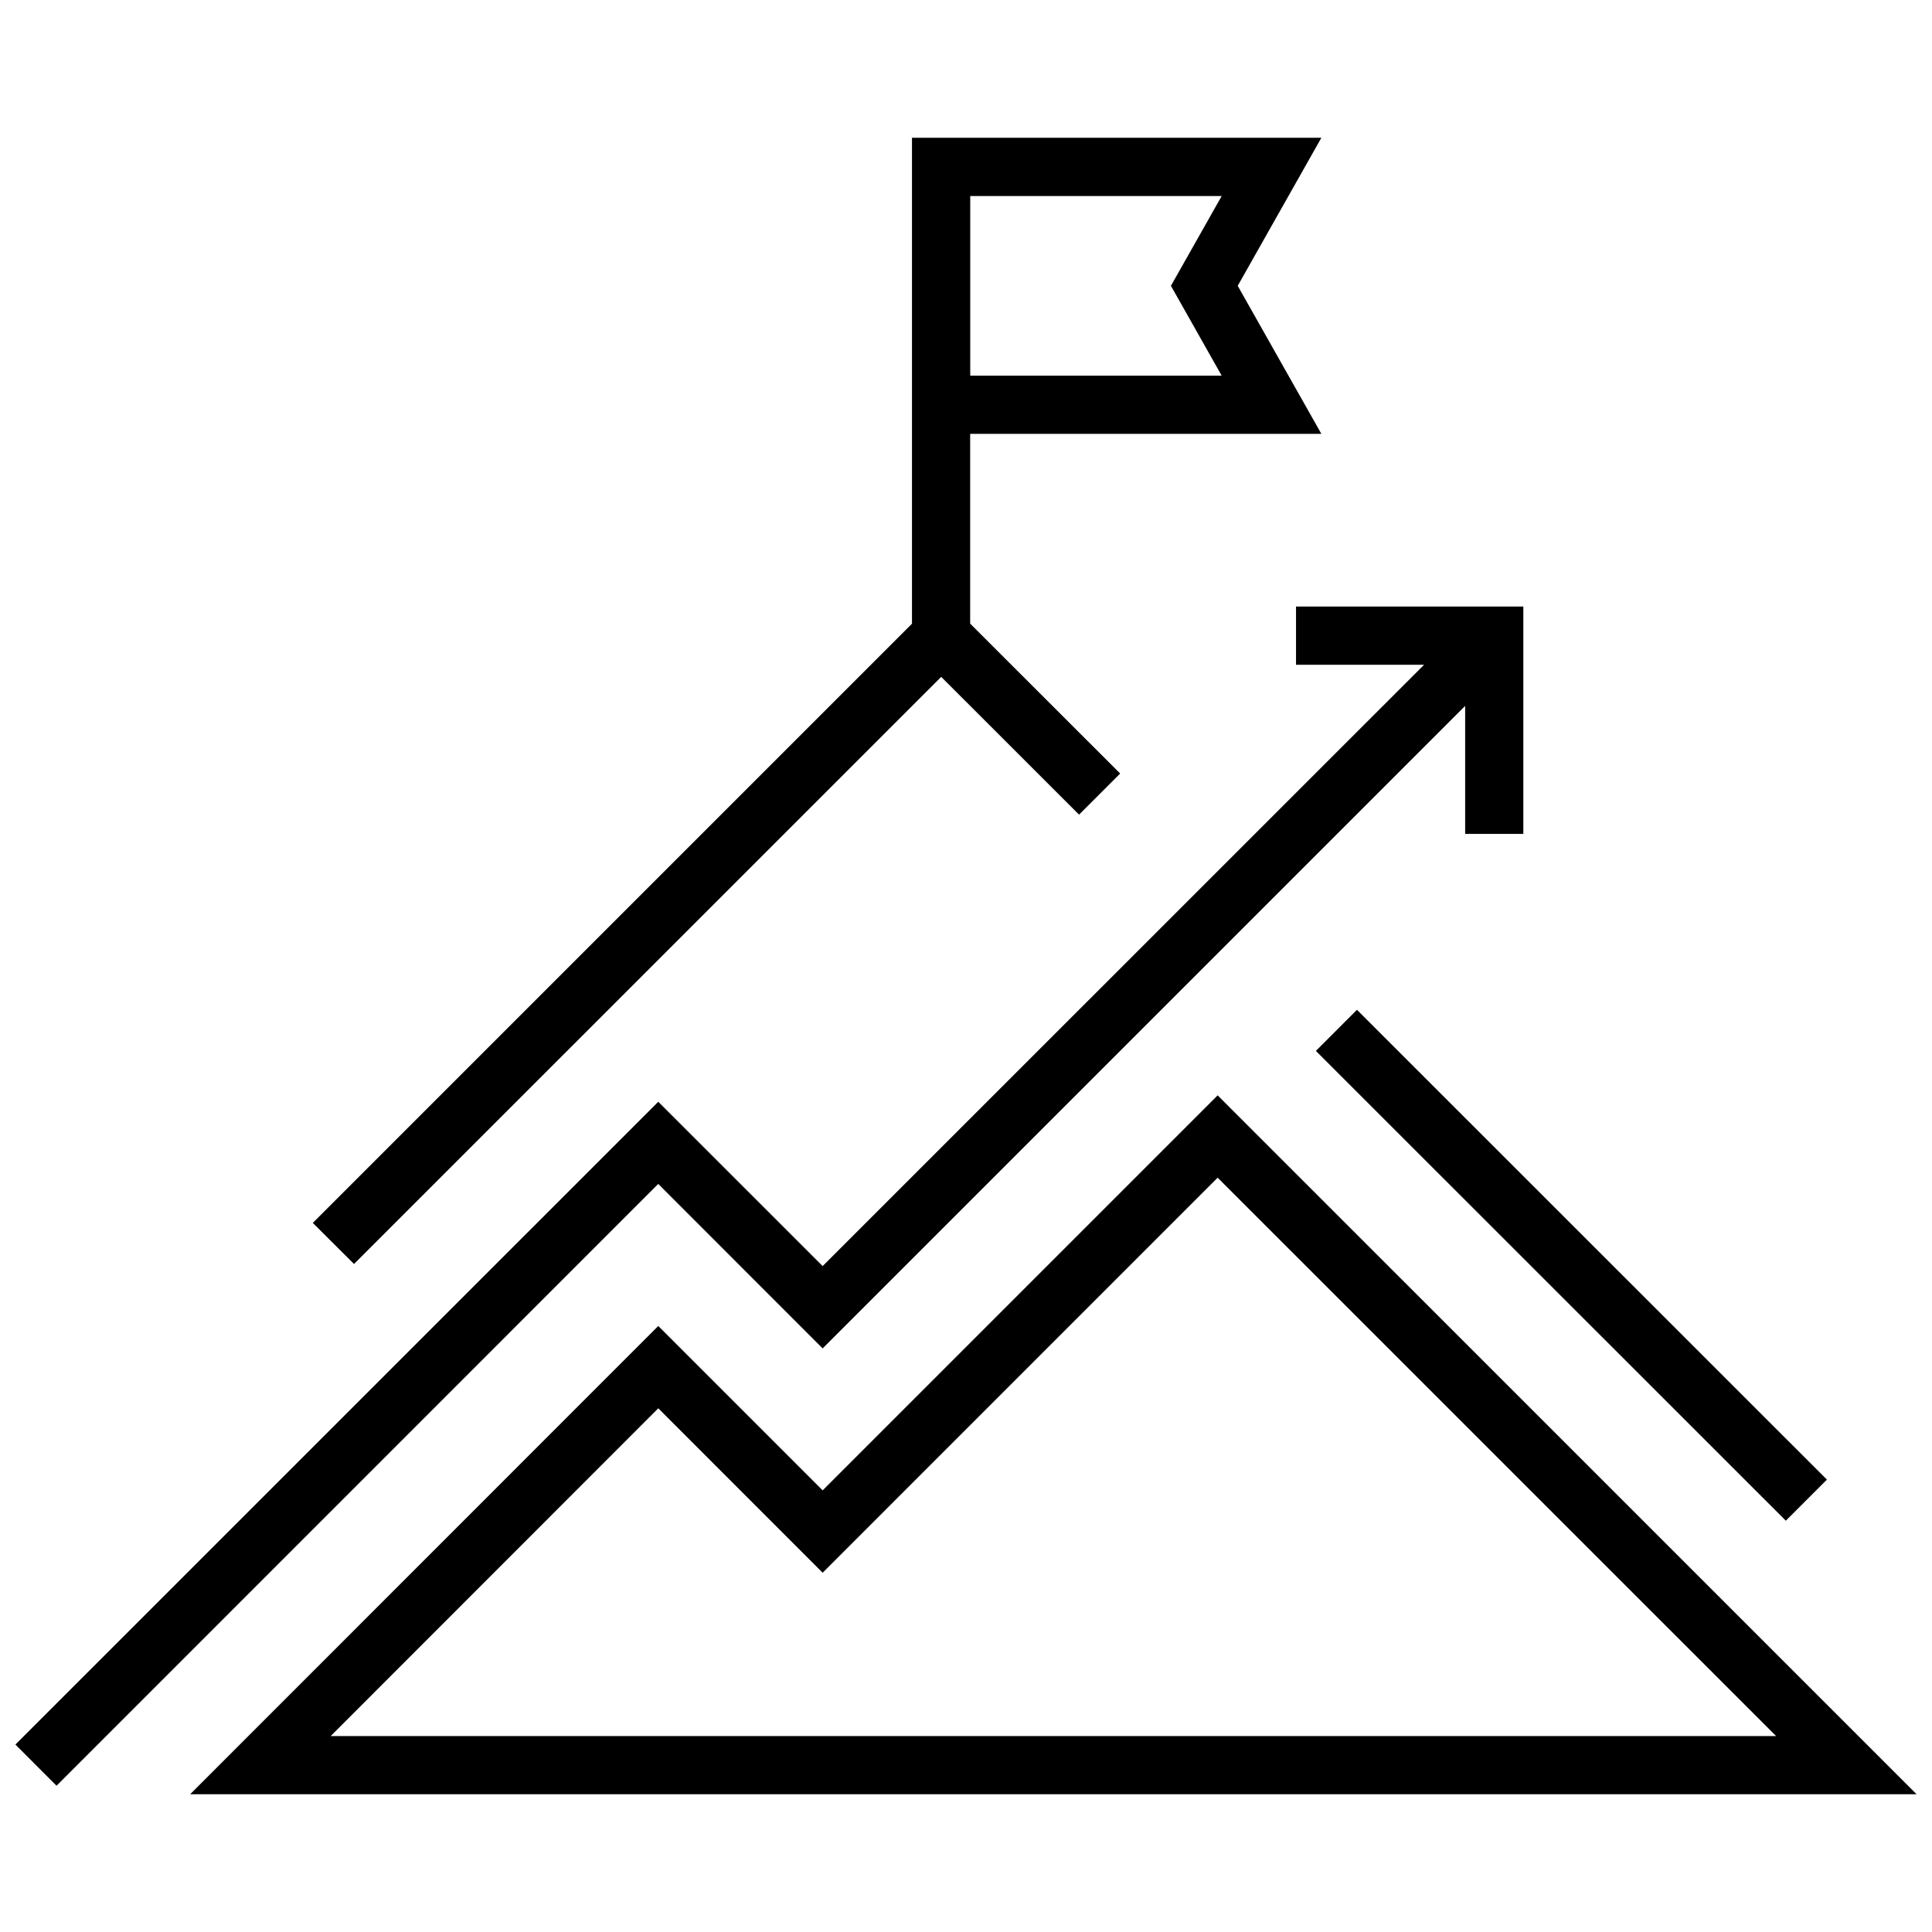
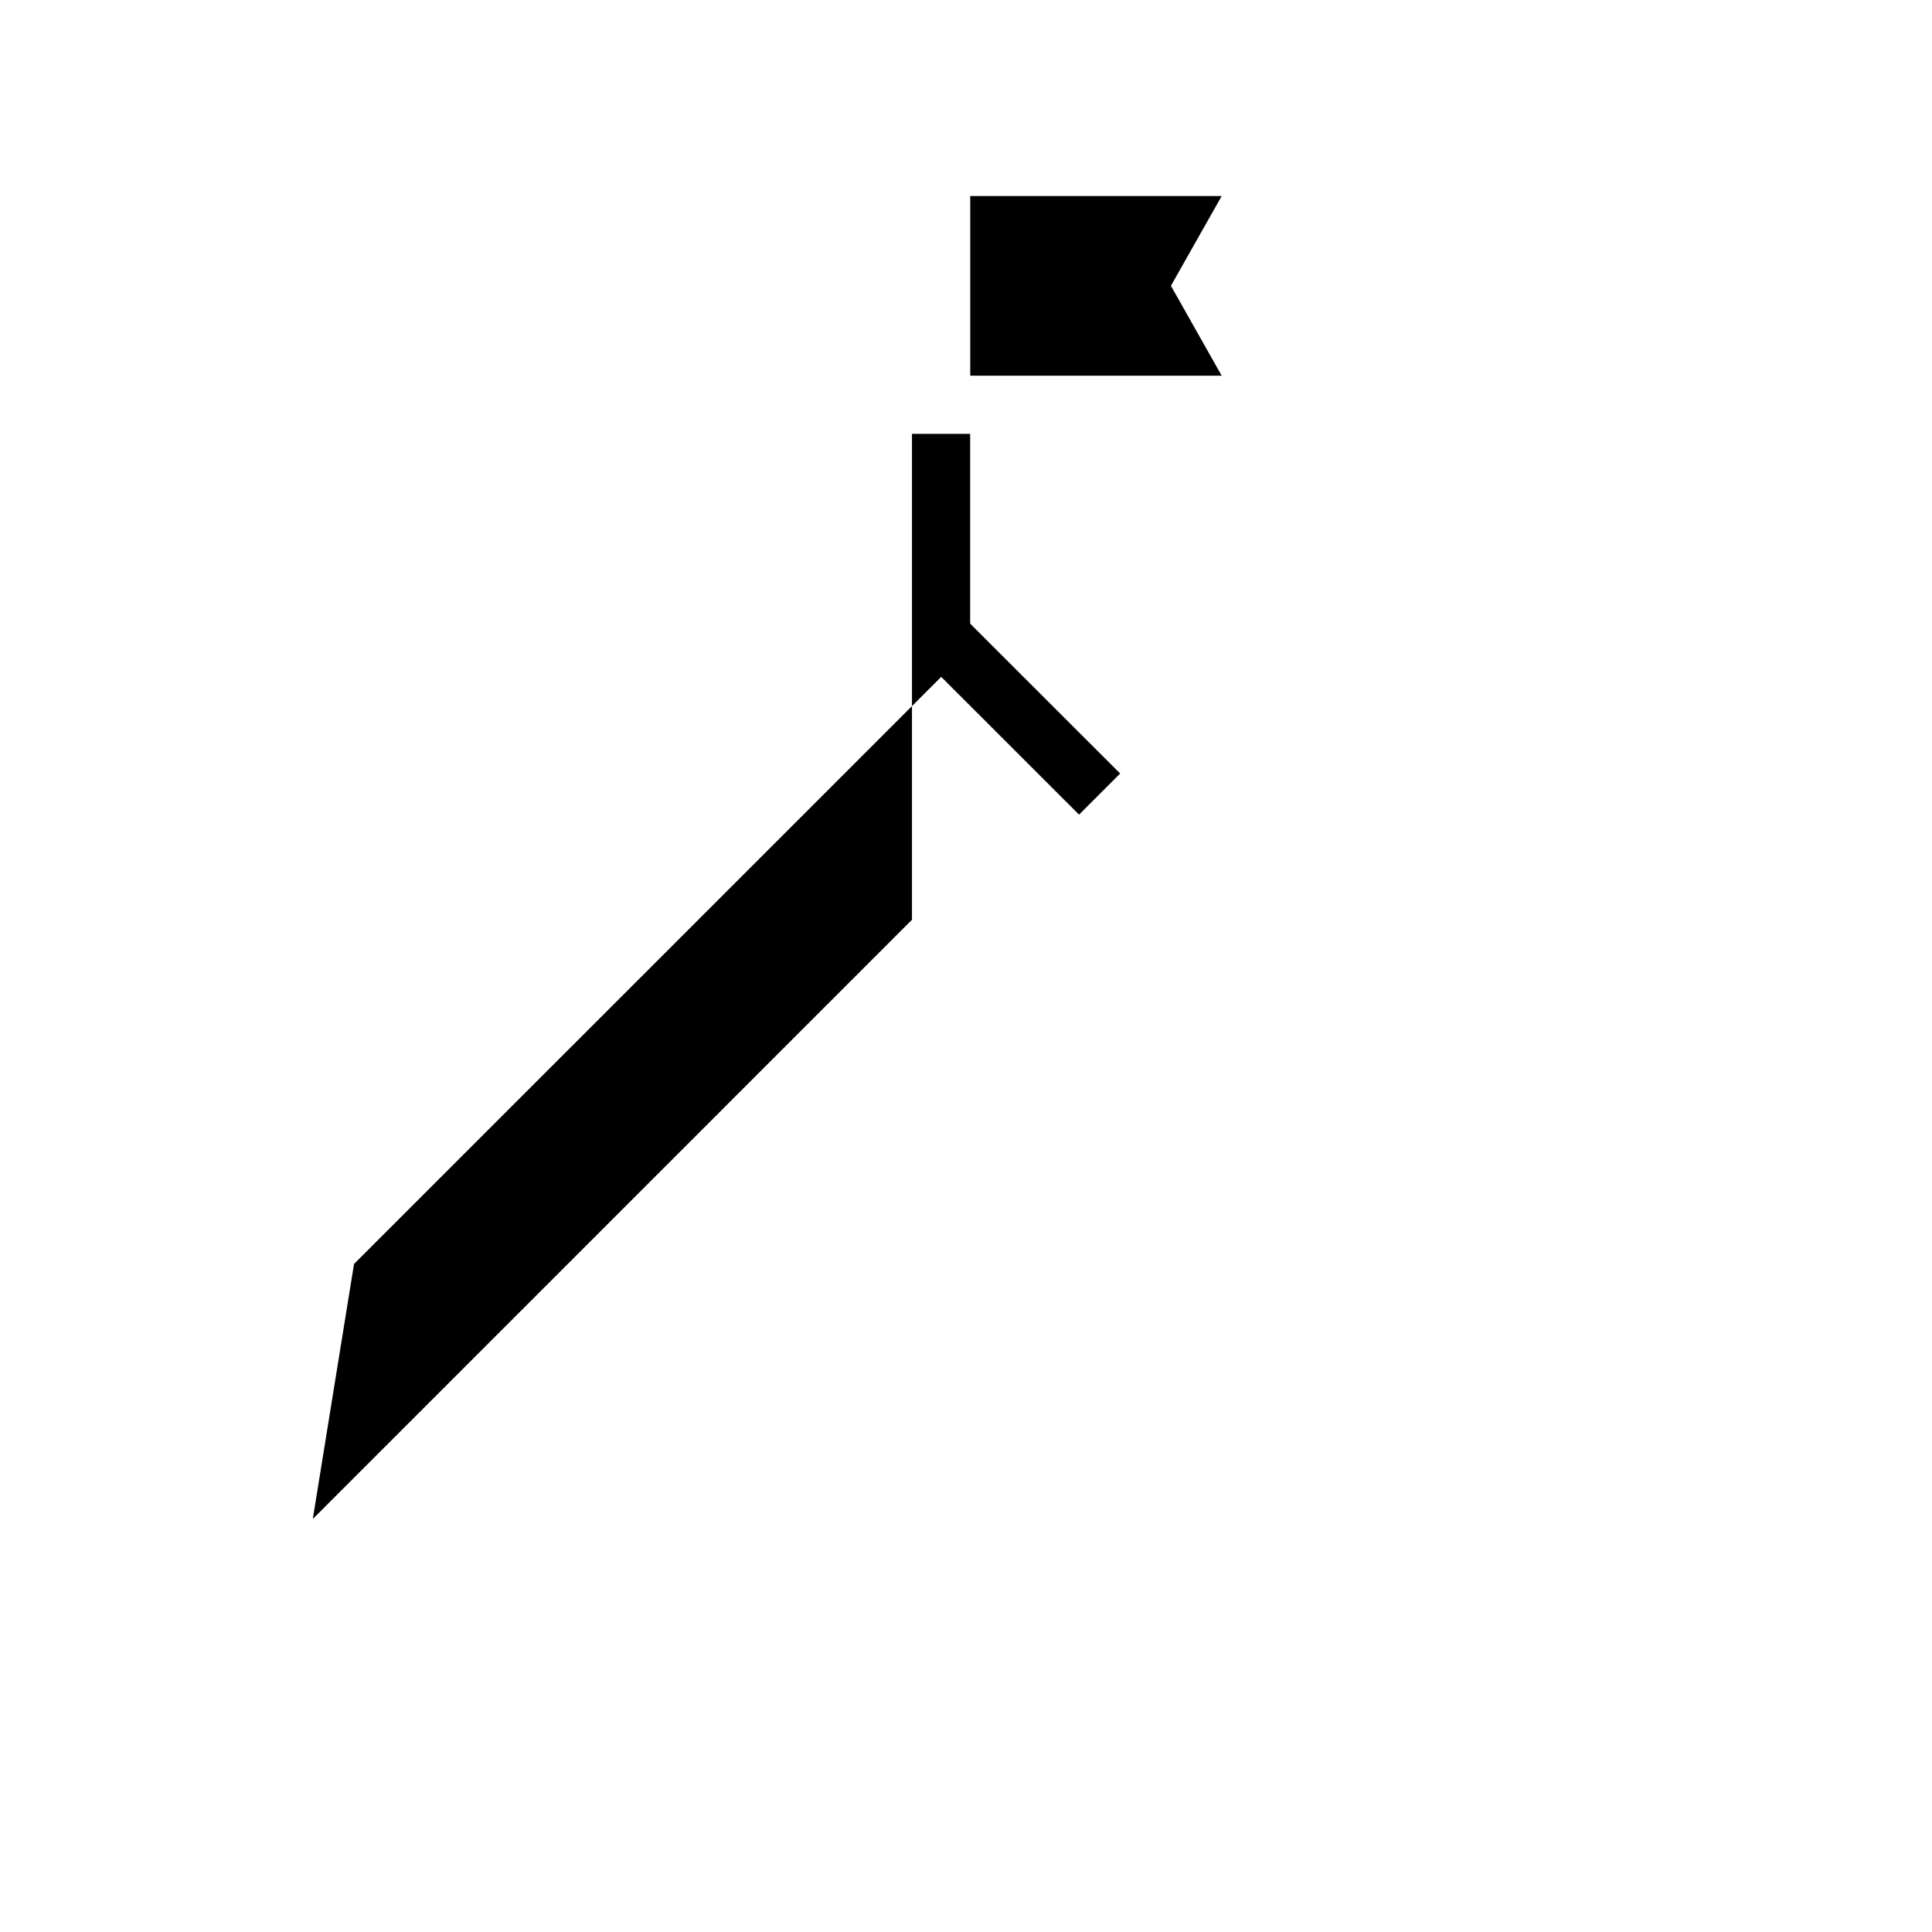
<svg xmlns="http://www.w3.org/2000/svg" width="800px" height="800px" version="1.1" viewBox="144 144 512 512">
  <defs>
    <clipPath id="b">
-       <path d="m194 434h457.9v186h-457.9z" />
-     </clipPath>
+       </clipPath>
    <clipPath id="a">
      <path d="m148.09 304h399.91v314h-399.91z" />
    </clipPath>
  </defs>
  <g clip-path="url(#b)">
-     <path d="m466.69 434.28-104.68 104.68-43.562-43.562-124.05 124.09h457.51zm-148.24 82.93 43.562 43.578 104.68-104.69 148 147.98h-383.06z" />
-   </g>
-   <path d="m503.61 411.61 124.54 124.5-10.887 10.891-124.54-124.5z" />
-   <path d="m237.82 478.97 155.61-155.59 36.527 36.508 10.898-10.898-39.75-39.719v-50.297h93.07l-22.168-39.23 22.168-39.23h-108.49v128.77l-158.79 158.8zm229.94-235.41h-66.637v-47.613h66.637l-13.453 23.797z" />
+     </g>
+   <path d="m237.82 478.97 155.61-155.59 36.527 36.508 10.898-10.898-39.75-39.719v-50.297h93.07h-108.49v128.77l-158.79 158.8zm229.94-235.41h-66.637v-47.613h66.637l-13.453 23.797z" />
  <g clip-path="url(#a)">
-     <path d="m362.01 501.34 170.27-170.27v33.922h15.418v-60.254h-60.238v15.43h33.938l-159.39 159.36-43.562-43.543-170.36 170.34 10.898 10.918 159.46-159.49z" />
-   </g>
+     </g>
</svg>